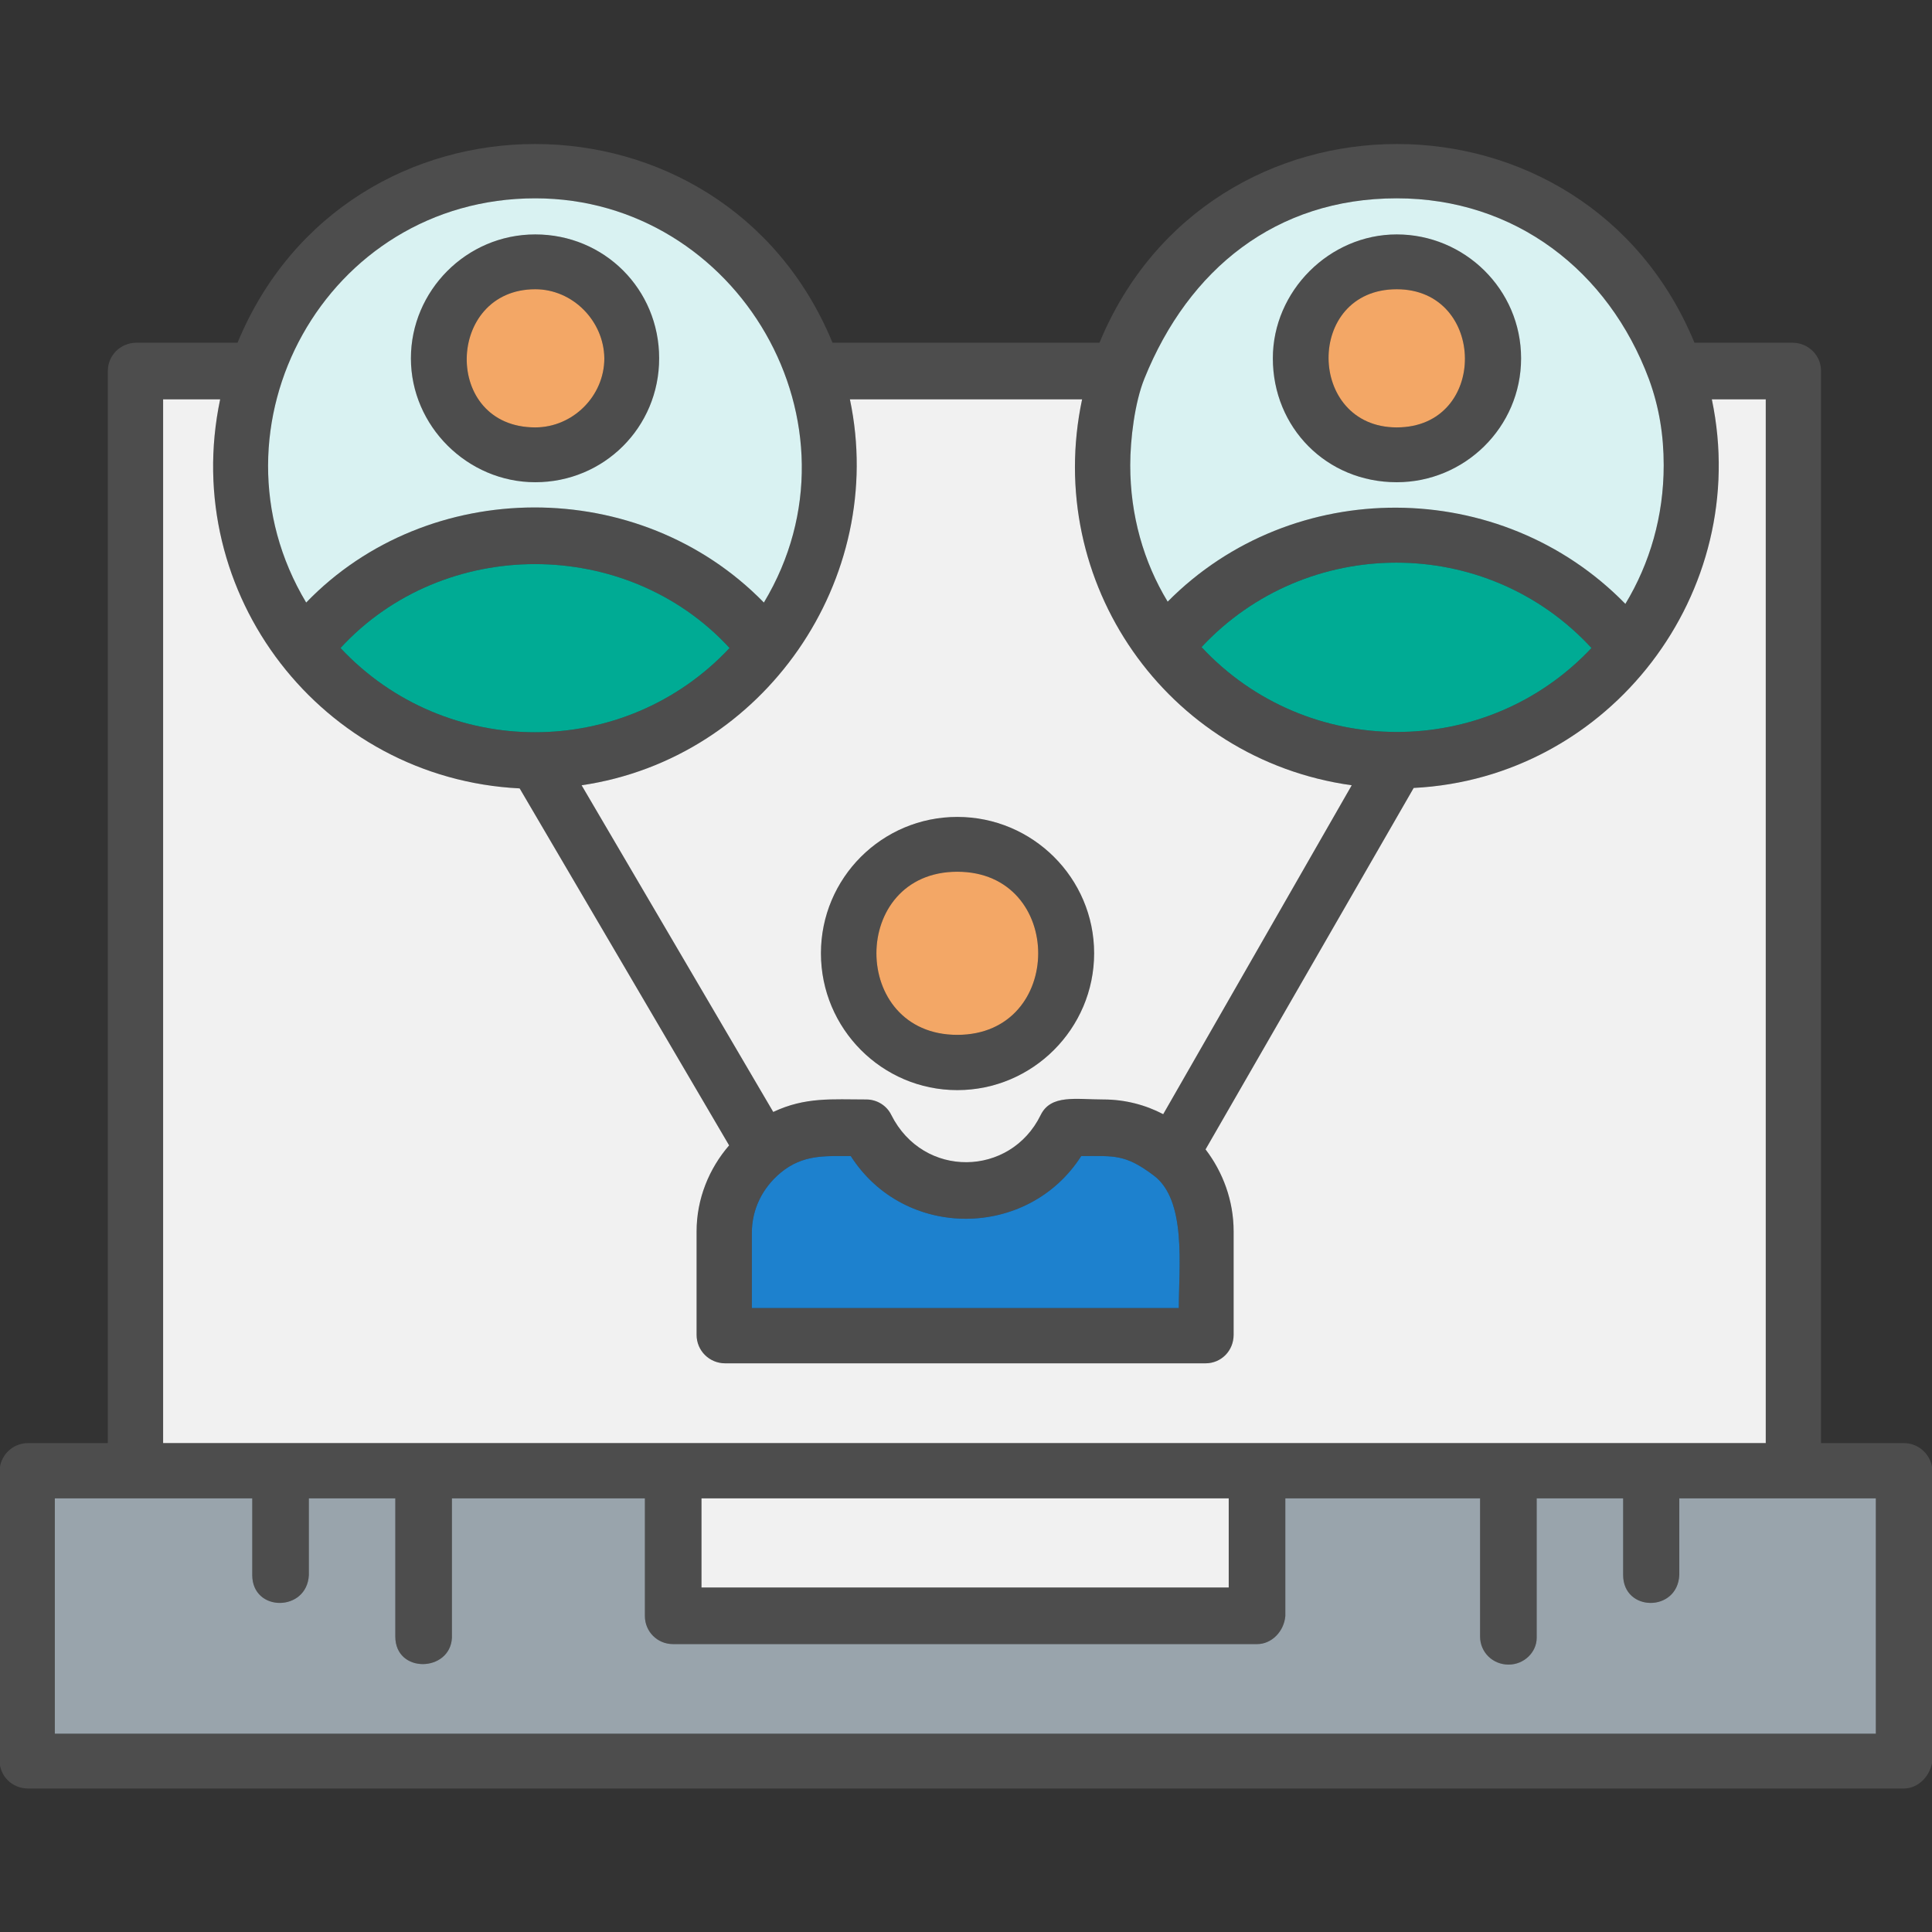
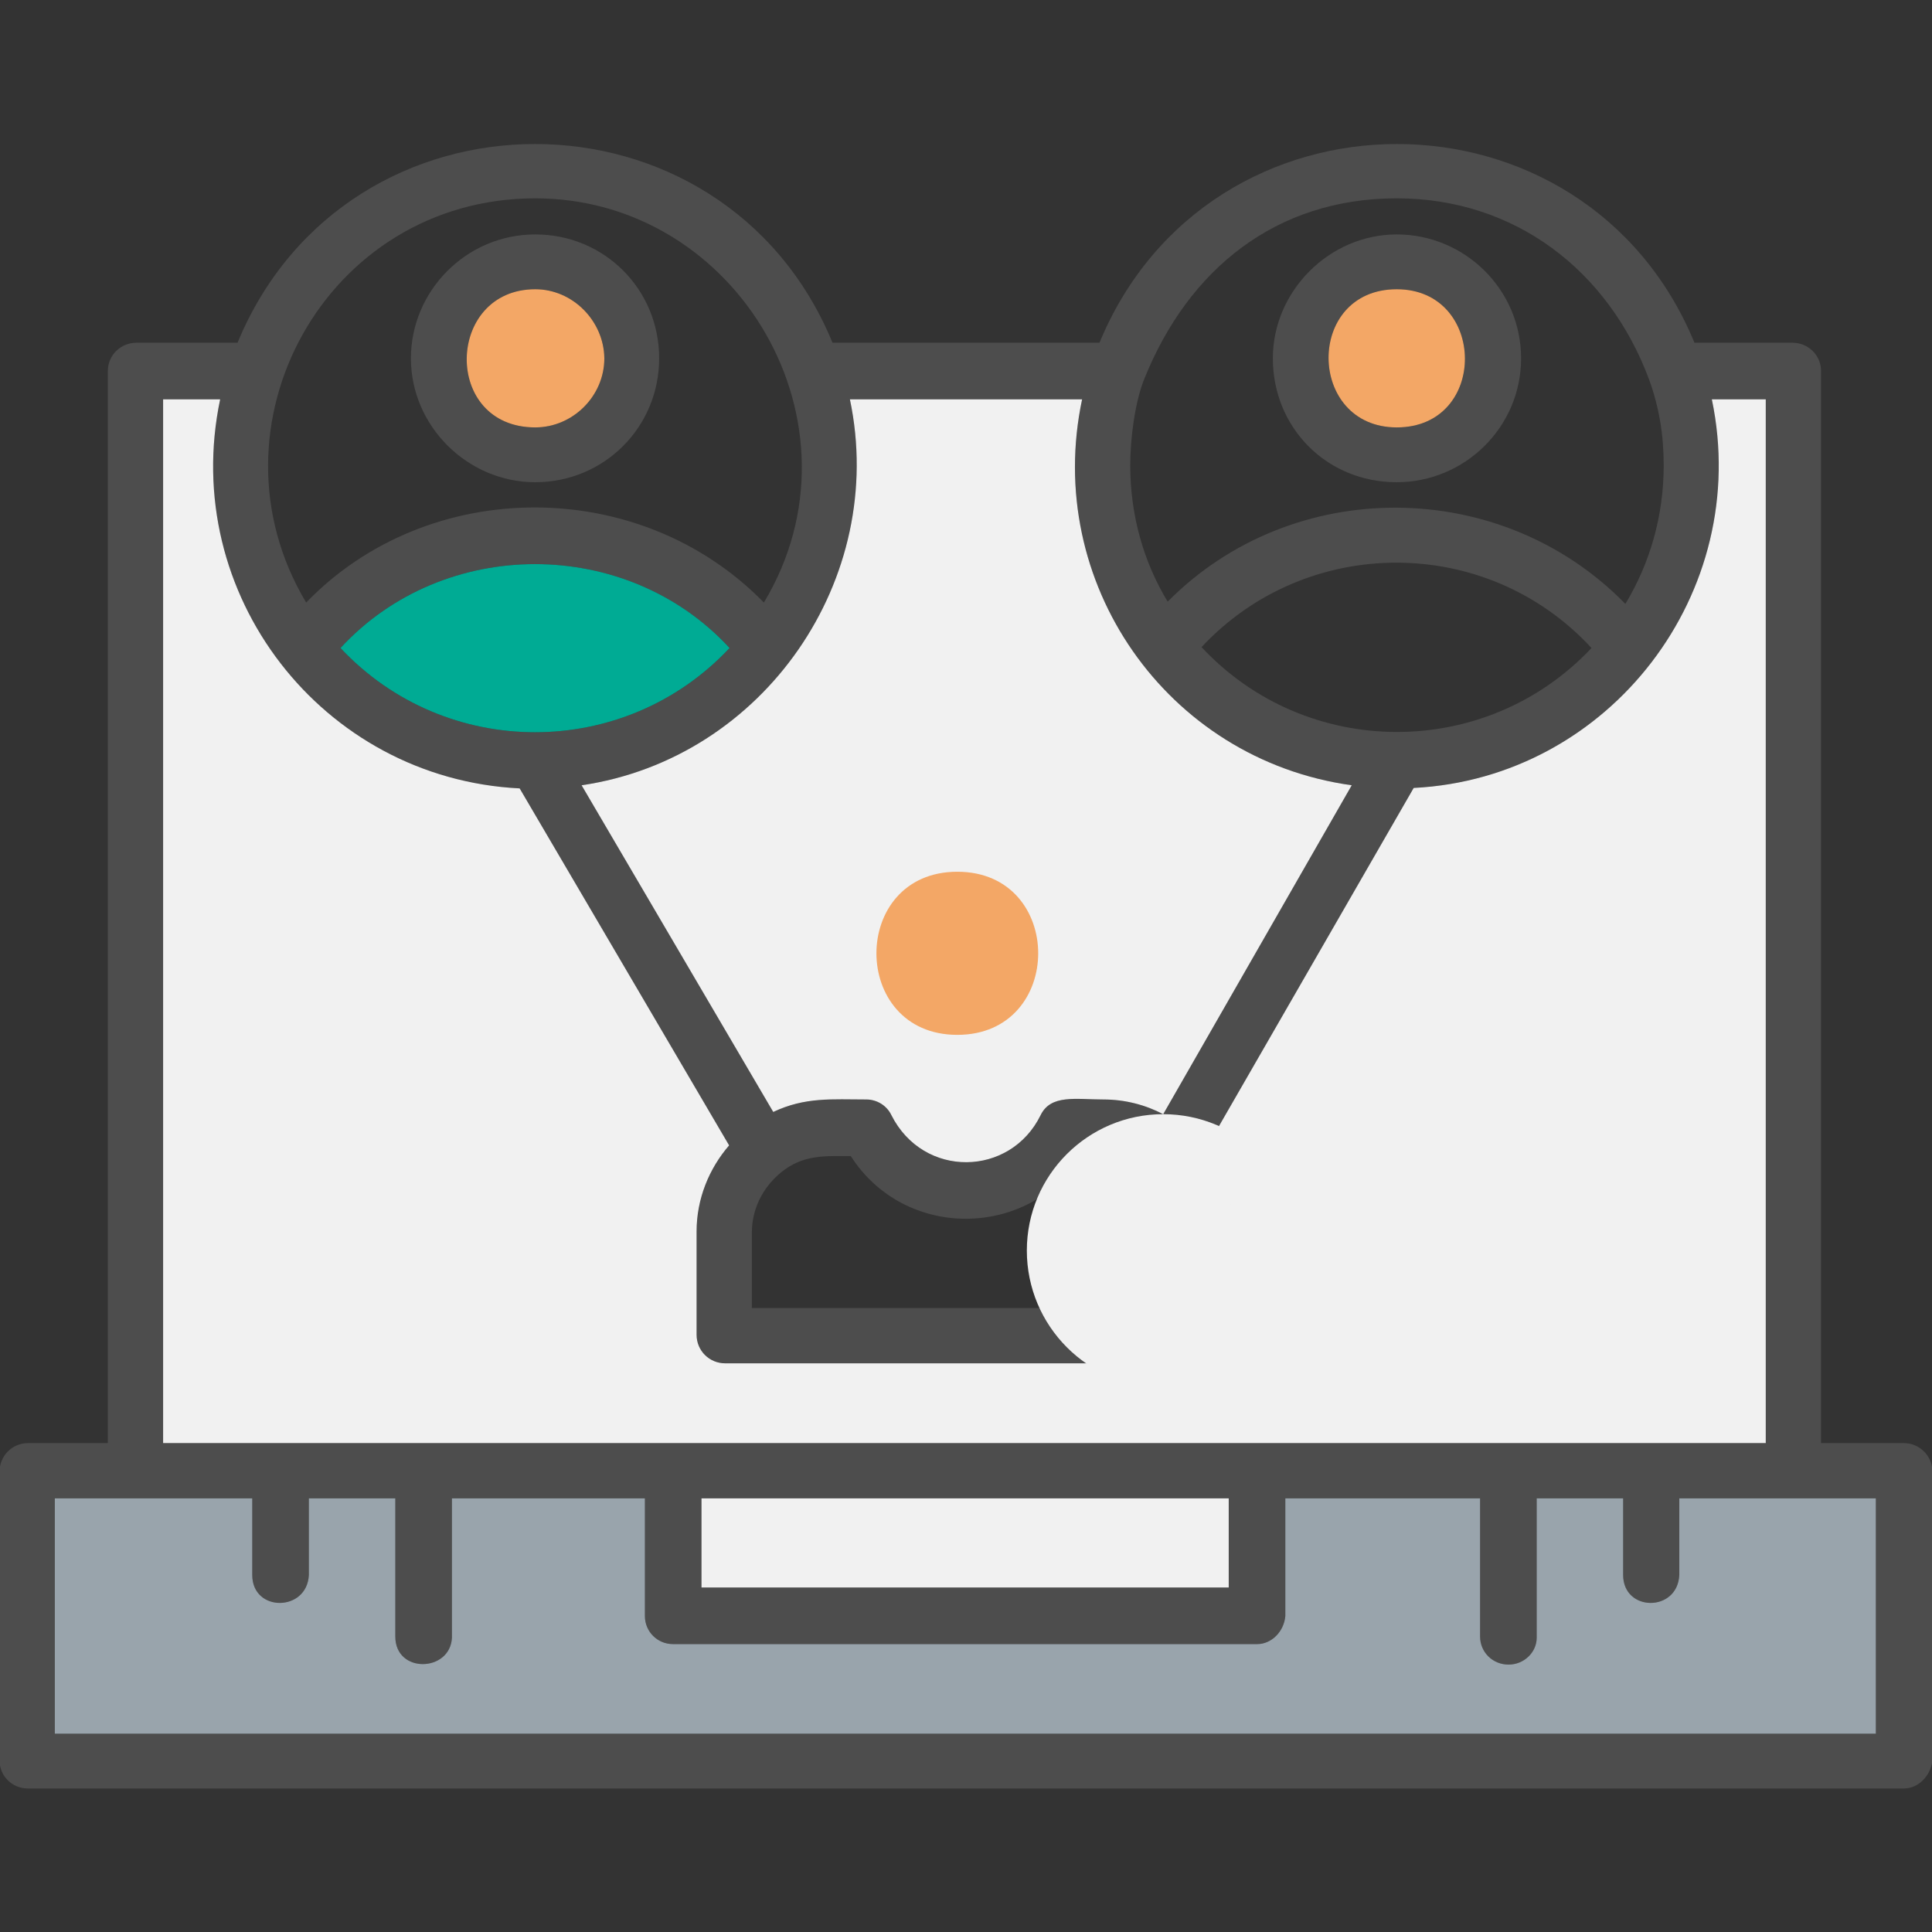
<svg xmlns="http://www.w3.org/2000/svg" clip-rule="evenodd" fill-rule="evenodd" height="512" image-rendering="optimizeQuality" shape-rendering="geometricPrecision" text-rendering="geometricPrecision" viewBox="0 0 4335 4335" width="512">
  <rect x="0" y="0" width="4335" height="4335" fill="#333333" stroke="none" />
  <g id="Layer_x0020_1">
    <path d="m3962 3238v-2342h-121c91 433-229 850-669 872l-467 811c39 51 63 115 63 184v232c0 36-28 64-63 64h-1078c-35 0-64-28-64-64v-232c0-73 28-141 73-193l-470-801c-443-22-764-436-672-873h-128v2342zm-929-1476c-416-58-692-456-605-866h-521c85 403-193 806-602 866l430 733c72-34 132-28 209-28 24 0 46 14 56 35 72 143 267 139 335 0 23-47 79-35 141-35 48 0 94 12 134 33zm-445 875c-64-48-88-43-162-43-119 186-396 189-517 0-58 0-107-4-157 37-41 34-65 82-65 135v169h958c0-94 18-243-57-298zm546-1555c-158 0-278-123-278-278 0-151 127-278 278-278 152 0 279 123 279 278s-127 278-279 278zm0-433c-206 0-202 310 0 310 206 0 202-310 0-310zm437 805c-236-256-640-254-875-2 236 253 638 254 875 2zm-951-104c280-283 748-281 1027 5 55-91 86-197 86-311 0-67-10-130-33-193-91-244-301-406-566-406-271 0-467 159-566 404-22 54-32 137-32 195 0 112 30 217 84 306zm1182-581h220c35 0 64 28 64 63v2406h186c35 0 64 29 64 64v648c-4 35-32 63-64 63h-4209c-36 0-64-28-64-63v-648c0-35 28-64 64-64h179v-2406c0-35 29-63 64-63h227c246-595 1090-594 1335 0h599c246-595 1090-594 1335 0zm-2601 313c-152 0-279-126-279-278 0-151 124-278 279-278s278 123 278 278-124 278-278 278zm0-433c-201 0-209 310 0 310 84 0 155-70 155-155-1-84-71-155-155-155zm436 805c-231-251-642-251-873 0 236 252 637 252 873 0zm-950-102c273-283 748-286 1027 0 240-399-58-907-513-907-471 0-750 513-514 907zm1461 1094c-169 0-306-138-306-307s137-306 306-306 307 137 307 306-138 307-307 307zm0-490c-242 0-242 366 0 366s242-366 0-366zm1237 1779c-36 0-64-28-64-63v-310h-437v264c-3 35-31 63-63 63h-1311c-35 0-63-28-63-63v-264h-433v313c-4 77-127 81-127-3v-310h-194v172c-4 83-127 84-127 0v-172h-443v528h4086v-528h-441v172c-4 84-126 83-126 0v-172h-194v313c0 32-28 60-63 60zm-1811-373v200h1183v-200z" fill="#4d4d4d" fill-rule="nonzero" />
-     <path d="m2610 2500 423-738c-416-58-692-456-605-866h-521c85 403-193 806-602 866l430 733c72-34 132-28 209-28 24 0 46 14 56 35 72 143 267 139 335 0 23-47 79-35 141-35 48 0 94 12 134 33zm-462-667c169 0 307 137 307 306s-138 307-307 307-306-138-306-307 137-306 306-306z" fill="#f1f1f1" />
-     <path d="m2588 2637c-64-48-88-43-162-43-119 186-396 189-517 0-58 0-107-4-157 37-41 34-65 82-65 135v169h958c0-94 18-243-57-298z" fill="#1d81ce" />
+     <path d="m2610 2500 423-738c-416-58-692-456-605-866h-521c85 403-193 806-602 866l430 733c72-34 132-28 209-28 24 0 46 14 56 35 72 143 267 139 335 0 23-47 79-35 141-35 48 0 94 12 134 33zc169 0 307 137 307 306s-138 307-307 307-306-138-306-307 137-306 306-306z" fill="#f1f1f1" />
    <path d="m2148 2322c242 0 242-366 0-366s-242 366 0 366z" fill="#f3a766" />
    <path d="m3172 1768-467 811c39 51 63 115 63 184v232c0 36-28 64-63 64h-1078c-35 0-64-28-64-64v-232c0-73 28-141 73-193l-470-801c-443-22-764-436-672-873h-128v2342h3596v-2342h-121c91 433-229 850-669 872z" fill="#f1f1f1" />
-     <path d="m2620 1350c280-283 748-281 1027 5 55-91 86-197 86-311 0-67-10-130-33-193-91-244-301-406-566-406-271 0-467 159-566 404-22 54-32 137-32 195 0 112 30 217 84 306zm793-546c0 155-127 278-279 278-158 0-278-123-278-278 0-151 127-278 278-278 152 0 279 123 279 278z" fill="#d9f2f2" />
    <path d="m3134 649c-206 0-202 310 0 310 206 0 202-310 0-310z" fill="#f3a766" />
-     <path d="m3571 1454c-236-256-640-254-875-2 236 253 638 254 875 2z" fill="#00ab94" />
-     <path d="m1714 1352c240-399-58-907-513-907-471 0-750 513-514 907 273-283 748-286 1027 0zm-235-548c0 155-124 278-278 278-152 0-279-126-279-278 0-151 124-278 279-278s278 123 278 278z" fill="#d9f2f2" />
    <path d="m1356 804c-1-84-71-155-155-155-201 0-209 310 0 310 84 0 155-70 155-155z" fill="#f3a766" />
    <path d="m1637 1454c-231-251-642-251-873 0 236 252 637 252 873 0z" fill="#00ab94" />
    <path d="m2821 3689h-1311c-35 0-63-28-63-63v-264h-433v313c-4 77-127 81-127-3v-310h-194v172c-4 83-127 84-127 0v-172h-443v528h4086v-528h-441v172c-4 84-126 83-126 0v-172h-194v313c0 32-28 60-63 60-36 0-64-28-64-63v-310h-437v264c-3 35-31 63-63 63z" fill="#99a4ac" />
    <path d="m1574 3562h1183v-200h-1183z" fill="#f1f1f1" />
  </g>
</svg>